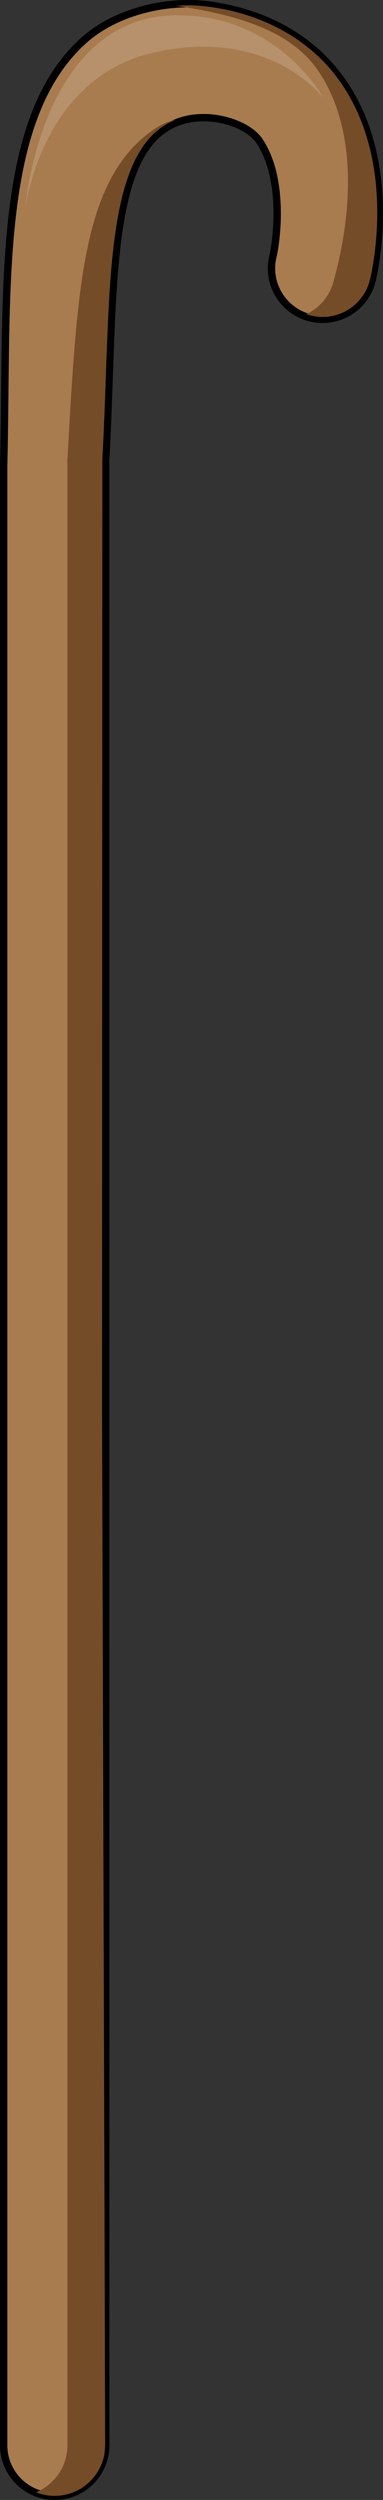
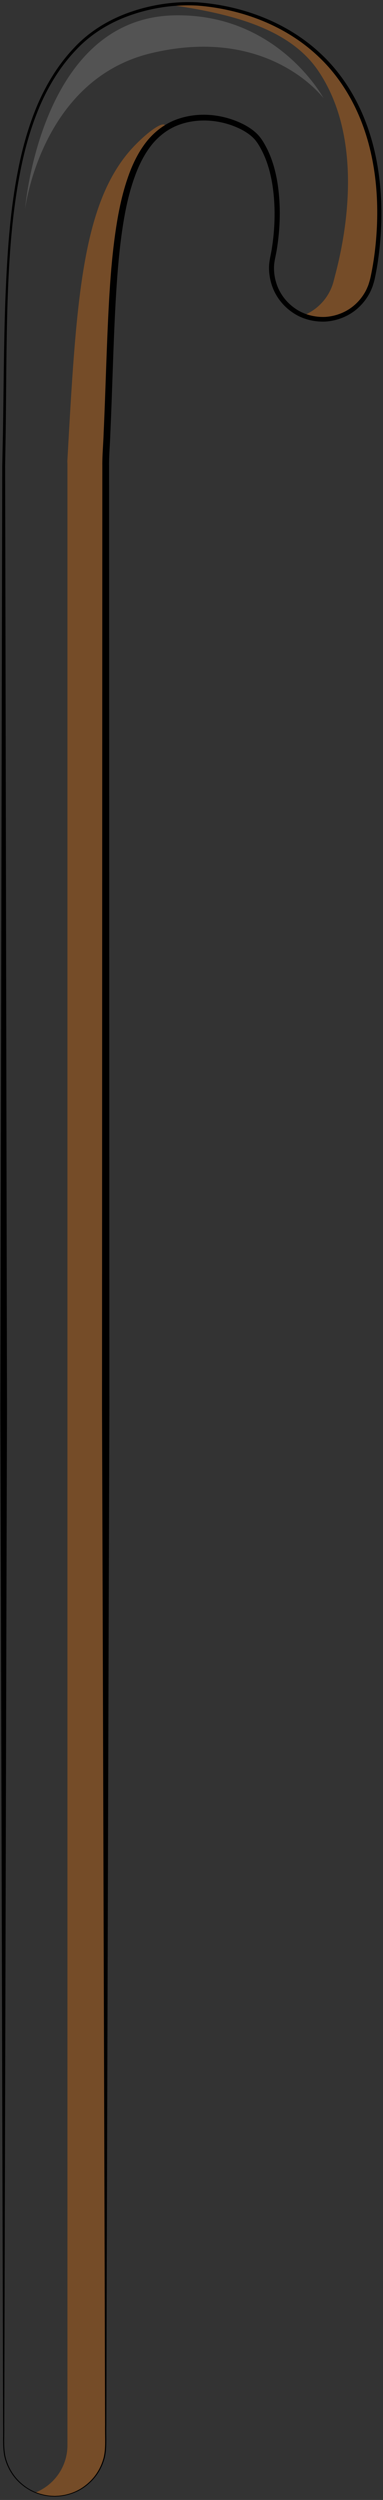
<svg xmlns="http://www.w3.org/2000/svg" version="1.1" id="Layer_1" x="0px" y="0px" width="52.084px" height="339.916px" viewBox="0 0 52.084 339.916" enable-background="new 0 0 52.084 339.916" xml:space="preserve">
  <rect x="0" y="0" width="52.084" height="339.916" fill="#333333" stroke="none" />
-   <path fill="#A87C4F" stroke="#000000" stroke-miterlimit="10" d="M7.438,339.416c-3.831,0-6.938-3.106-6.938-6.938V63.281  C1.079,39.377-0.655,16.253,11.432,5.455c4.362-3.899,11.411-5.591,17.245-4.74c7.88,1.153,14.127,4.832,18.061,10.638  c7.369,10.875,4.248,25.151,3.869,26.743c-0.89,3.728-4.627,6.023-8.358,5.137c-3.728-0.889-6.026-4.632-5.138-8.358  c0.619-2.691,1.498-10.831-1.883-15.775c-1.741-2.545-8.133-4.582-12.686-1.685c-8.199,5.215-7.009,24.274-8.179,45.257  c-0.009,0.137,0.012,0.272,0.012,0.408v269.398C14.375,336.31,11.269,339.416,7.438,339.416z" />
-   <path fill="#754C28" d="M17.339,20.883c-6.287,7.654-7.009,20.806-8.179,41.789c-0.009,0.137,0.012,0.272,0.012,0.408v269.398  c0,2.91-1.795,5.393-4.336,6.423c0.805,0.327,1.681,0.515,2.602,0.515c3.831,0,6.938-3.106,6.938-6.938V63.08  c0-0.136-0.021-0.271-0.012-0.408c1.17-20.982-0.021-40.042,8.179-45.257c0.818-0.521,1.697-0.876,2.596-1.104  C22.662,15.739,19.149,18.679,17.339,20.883z" />
+   <path fill="#754C28" d="M17.339,20.883c-6.287,7.654-7.009,20.806-8.179,41.789c-0.009,0.137,0.012,0.272,0.012,0.408v269.398  c0,2.91-1.795,5.393-4.336,6.423c0.805,0.327,1.681,0.515,2.602,0.515c3.831,0,6.938-3.106,6.938-6.938V63.08  c0-0.136-0.021-0.271-0.012-0.408c1.17-20.982-0.021-40.042,8.179-45.257C22.662,15.739,19.149,18.679,17.339,20.883z" />
  <path fill="#754C28" d="M46.737,11.353C42.804,5.547,36.557,1.869,28.677,0.715c-1.808-0.264-3.729-0.255-5.654-0.041  c0.149,0.019,0.304,0.02,0.451,0.041c7.881,1.153,15.861,3.098,19.795,8.903c7.37,10.875,2.514,26.886,2.135,28.478  c-0.539,2.261-2.135,3.98-4.133,4.797c0.318,0.128,0.635,0.258,0.978,0.34c3.731,0.886,7.469-1.409,8.358-5.137  C50.985,36.504,54.106,22.229,46.737,11.353z" />
  <g>
    <path d="M7.437,339.466c0,0-0.193-0.009-0.572-0.027c-0.377-0.029-0.951-0.105-1.664-0.34c-0.711-0.232-1.569-0.651-2.401-1.39   c-0.835-0.727-1.628-1.798-2.064-3.194c-0.454-1.411-0.269-3.057-0.314-4.818c-0.005-1.773-0.01-3.709-0.015-5.801   c-0.011-4.185-0.022-8.993-0.036-14.38c-0.058-21.545-0.14-52.324-0.238-89.26c-0.025-9.233-0.053-18.852-0.081-28.807   c0.02-9.955,0.038-20.247,0.059-30.828c0.041-21.161,0.085-43.476,0.131-66.56c0.012-5.771,0.023-11.59,0.036-17.452   c0.006-2.931,0.013-5.872,0.019-8.823c0.003-1.476,0.006-2.953,0.009-4.434c0.031-1.481,0.062-2.964,0.092-4.45   c0.103-5.937,0.111-11.914,0.322-17.92c0.238-5.999,0.571-12.056,1.77-18.021c0.588-2.979,1.427-5.925,2.619-8.743   c1.212-2.804,2.829-5.465,4.954-7.7c2.094-2.269,4.827-3.913,7.741-4.908c2.917-1.004,6.029-1.457,9.121-1.289   c6.138,0.468,12.273,2.771,16.796,7.084c2.267,2.137,4.043,4.75,5.338,7.575c1.292,2.828,2.084,5.866,2.484,8.938   c0.4,3.076,0.415,6.193,0.129,9.275c-0.146,1.542-0.363,3.076-0.688,4.596c-0.077,0.384-0.196,0.774-0.312,1.136   c-0.145,0.386-0.307,0.76-0.505,1.107c-0.395,0.699-0.903,1.332-1.501,1.868c-1.195,1.078-2.764,1.71-4.365,1.822   c-1.604,0.083-3.246-0.336-4.562-1.265c-1.325-0.91-2.343-2.266-2.814-3.807c-0.24-0.767-0.358-1.573-0.34-2.378   c0.017-0.809,0.239-1.604,0.357-2.318c0.483-2.98,0.554-6.061,0.069-9.028c-0.251-1.48-0.658-2.936-1.31-4.268   c-0.335-0.656-0.698-1.323-1.174-1.821c-0.489-0.507-1.104-0.917-1.753-1.252c-2.612-1.316-5.822-1.614-8.543-0.574   c-1.36,0.516-2.55,1.427-3.481,2.533c-0.93,1.128-1.63,2.446-2.181,3.822c-1.09,2.767-1.659,5.736-2.057,8.702   c-0.399,2.972-0.613,5.968-0.786,8.958c-0.33,5.984-0.449,11.961-0.719,17.9c-0.045,1.474-0.193,2.993-0.175,4.422   c0.001,1.48,0.001,2.958,0.002,4.434c0.001,2.951,0.002,5.892,0.003,8.823c0.002,5.861,0.004,11.68,0.006,17.452   c0.008,23.084,0.015,45.399,0.021,66.56c0.004,10.581,0.007,20.873,0.011,30.828c-0.032,9.955-0.063,19.573-0.094,28.807   c-0.11,36.936-0.203,67.715-0.268,89.26c-0.014,5.387-0.026,10.195-0.037,14.38c-0.006,2.092-0.011,4.027-0.016,5.801   c-0.047,1.765,0.14,3.401-0.315,4.819c-0.438,1.397-1.232,2.469-2.068,3.195c-0.832,0.738-1.69,1.156-2.402,1.389   c-0.714,0.234-1.283,0.31-1.663,0.339C7.631,339.457,7.437,339.466,7.437,339.466z M7.438,339.366c0,0,0.189-0.011,0.565-0.03   c0.373-0.031,0.934-0.108,1.636-0.342c0.698-0.232,1.541-0.648,2.354-1.378c0.817-0.717,1.59-1.772,2.012-3.143   c0.437-1.366,0.249-3.012,0.284-4.777c-0.005-1.773-0.01-3.709-0.016-5.801c-0.011-4.185-0.023-8.993-0.037-14.38   c-0.064-21.545-0.157-52.324-0.268-89.26c-0.03-9.233-0.062-18.852-0.094-28.807c0.004-9.955,0.007-20.247,0.011-30.828   c0.007-21.161,0.014-43.476,0.021-66.56c0.002-5.771,0.004-11.59,0.006-17.452c0.001-2.931,0.002-5.872,0.003-8.823   c0.001-1.476,0.001-2.953,0.002-4.434c-0.016-1.53,0.132-2.969,0.177-4.463c0.273-5.927,0.396-11.901,0.731-17.91   c0.17-3.004,0.402-6.018,0.818-9.026c0.417-3.002,1.003-6.022,2.146-8.897c0.58-1.43,1.322-2.82,2.331-4.035   c1.024-1.206,2.33-2.195,3.821-2.754c2.991-1.117,6.37-0.779,9.182,0.643c0.702,0.368,1.376,0.814,1.947,1.409   c0.575,0.615,0.941,1.317,1.298,2.016c0.687,1.419,1.104,2.941,1.357,4.475c0.486,3.076,0.401,6.203-0.106,9.267   c-0.139,0.796-0.339,1.488-0.357,2.219c-0.019,0.729,0.085,1.46,0.301,2.157c0.421,1.4,1.343,2.638,2.544,3.47   c1.197,0.852,2.695,1.238,4.152,1.168c1.46-0.098,2.896-0.668,3.994-1.65c0.549-0.488,1.017-1.066,1.381-1.704   c0.186-0.321,0.328-0.653,0.458-0.987c0.119-0.37,0.228-0.715,0.304-1.085c0.323-1.487,0.545-3.004,0.694-4.524   c0.294-3.042,0.294-6.12-0.092-9.151c-0.386-3.028-1.156-6.016-2.416-8.792c-1.257-2.766-2.996-5.342-5.206-7.434   c-4.406-4.233-10.446-6.523-16.481-7c-3.029-0.174-6.094,0.263-8.961,1.241c-2.87,0.975-5.53,2.563-7.594,4.784   c-2.094,2.189-3.695,4.806-4.902,7.576c-1.188,2.783-2.028,5.704-2.621,8.666c-1.197,5.929-1.585,11.972-1.787,17.964   C0.842,46.994,0.854,52.97,0.772,58.91c-0.025,1.483-0.051,2.965-0.075,4.444c0.003,1.48,0.006,2.958,0.009,4.434   c0.006,2.951,0.013,5.892,0.019,8.823c0.013,5.861,0.024,11.68,0.036,17.452c0.046,23.084,0.09,45.399,0.131,66.56   c0.021,10.581,0.039,20.873,0.059,30.828c-0.028,9.955-0.056,19.573-0.081,28.807c-0.099,36.936-0.181,67.715-0.238,89.26   c-0.014,5.387-0.025,10.195-0.036,14.38c-0.005,2.092-0.01,4.027-0.015,5.801c0.036,1.77-0.152,3.405,0.286,4.778   c0.422,1.371,1.196,2.427,2.014,3.144c0.813,0.729,1.656,1.145,2.355,1.377c0.703,0.233,1.26,0.31,1.635,0.341   C7.248,339.355,7.438,339.366,7.438,339.366z" />
  </g>
  <path opacity="0.16" fill="#FFFFFF" d="M3.408,28.466c0,0,2.007-25.944,20.218-26.377c14.16-0.337,20.378,11.273,20.378,11.273  S36.634,3.39,20.567,7.23C5.525,10.826,3.408,28.466,3.408,28.466z" />
</svg>